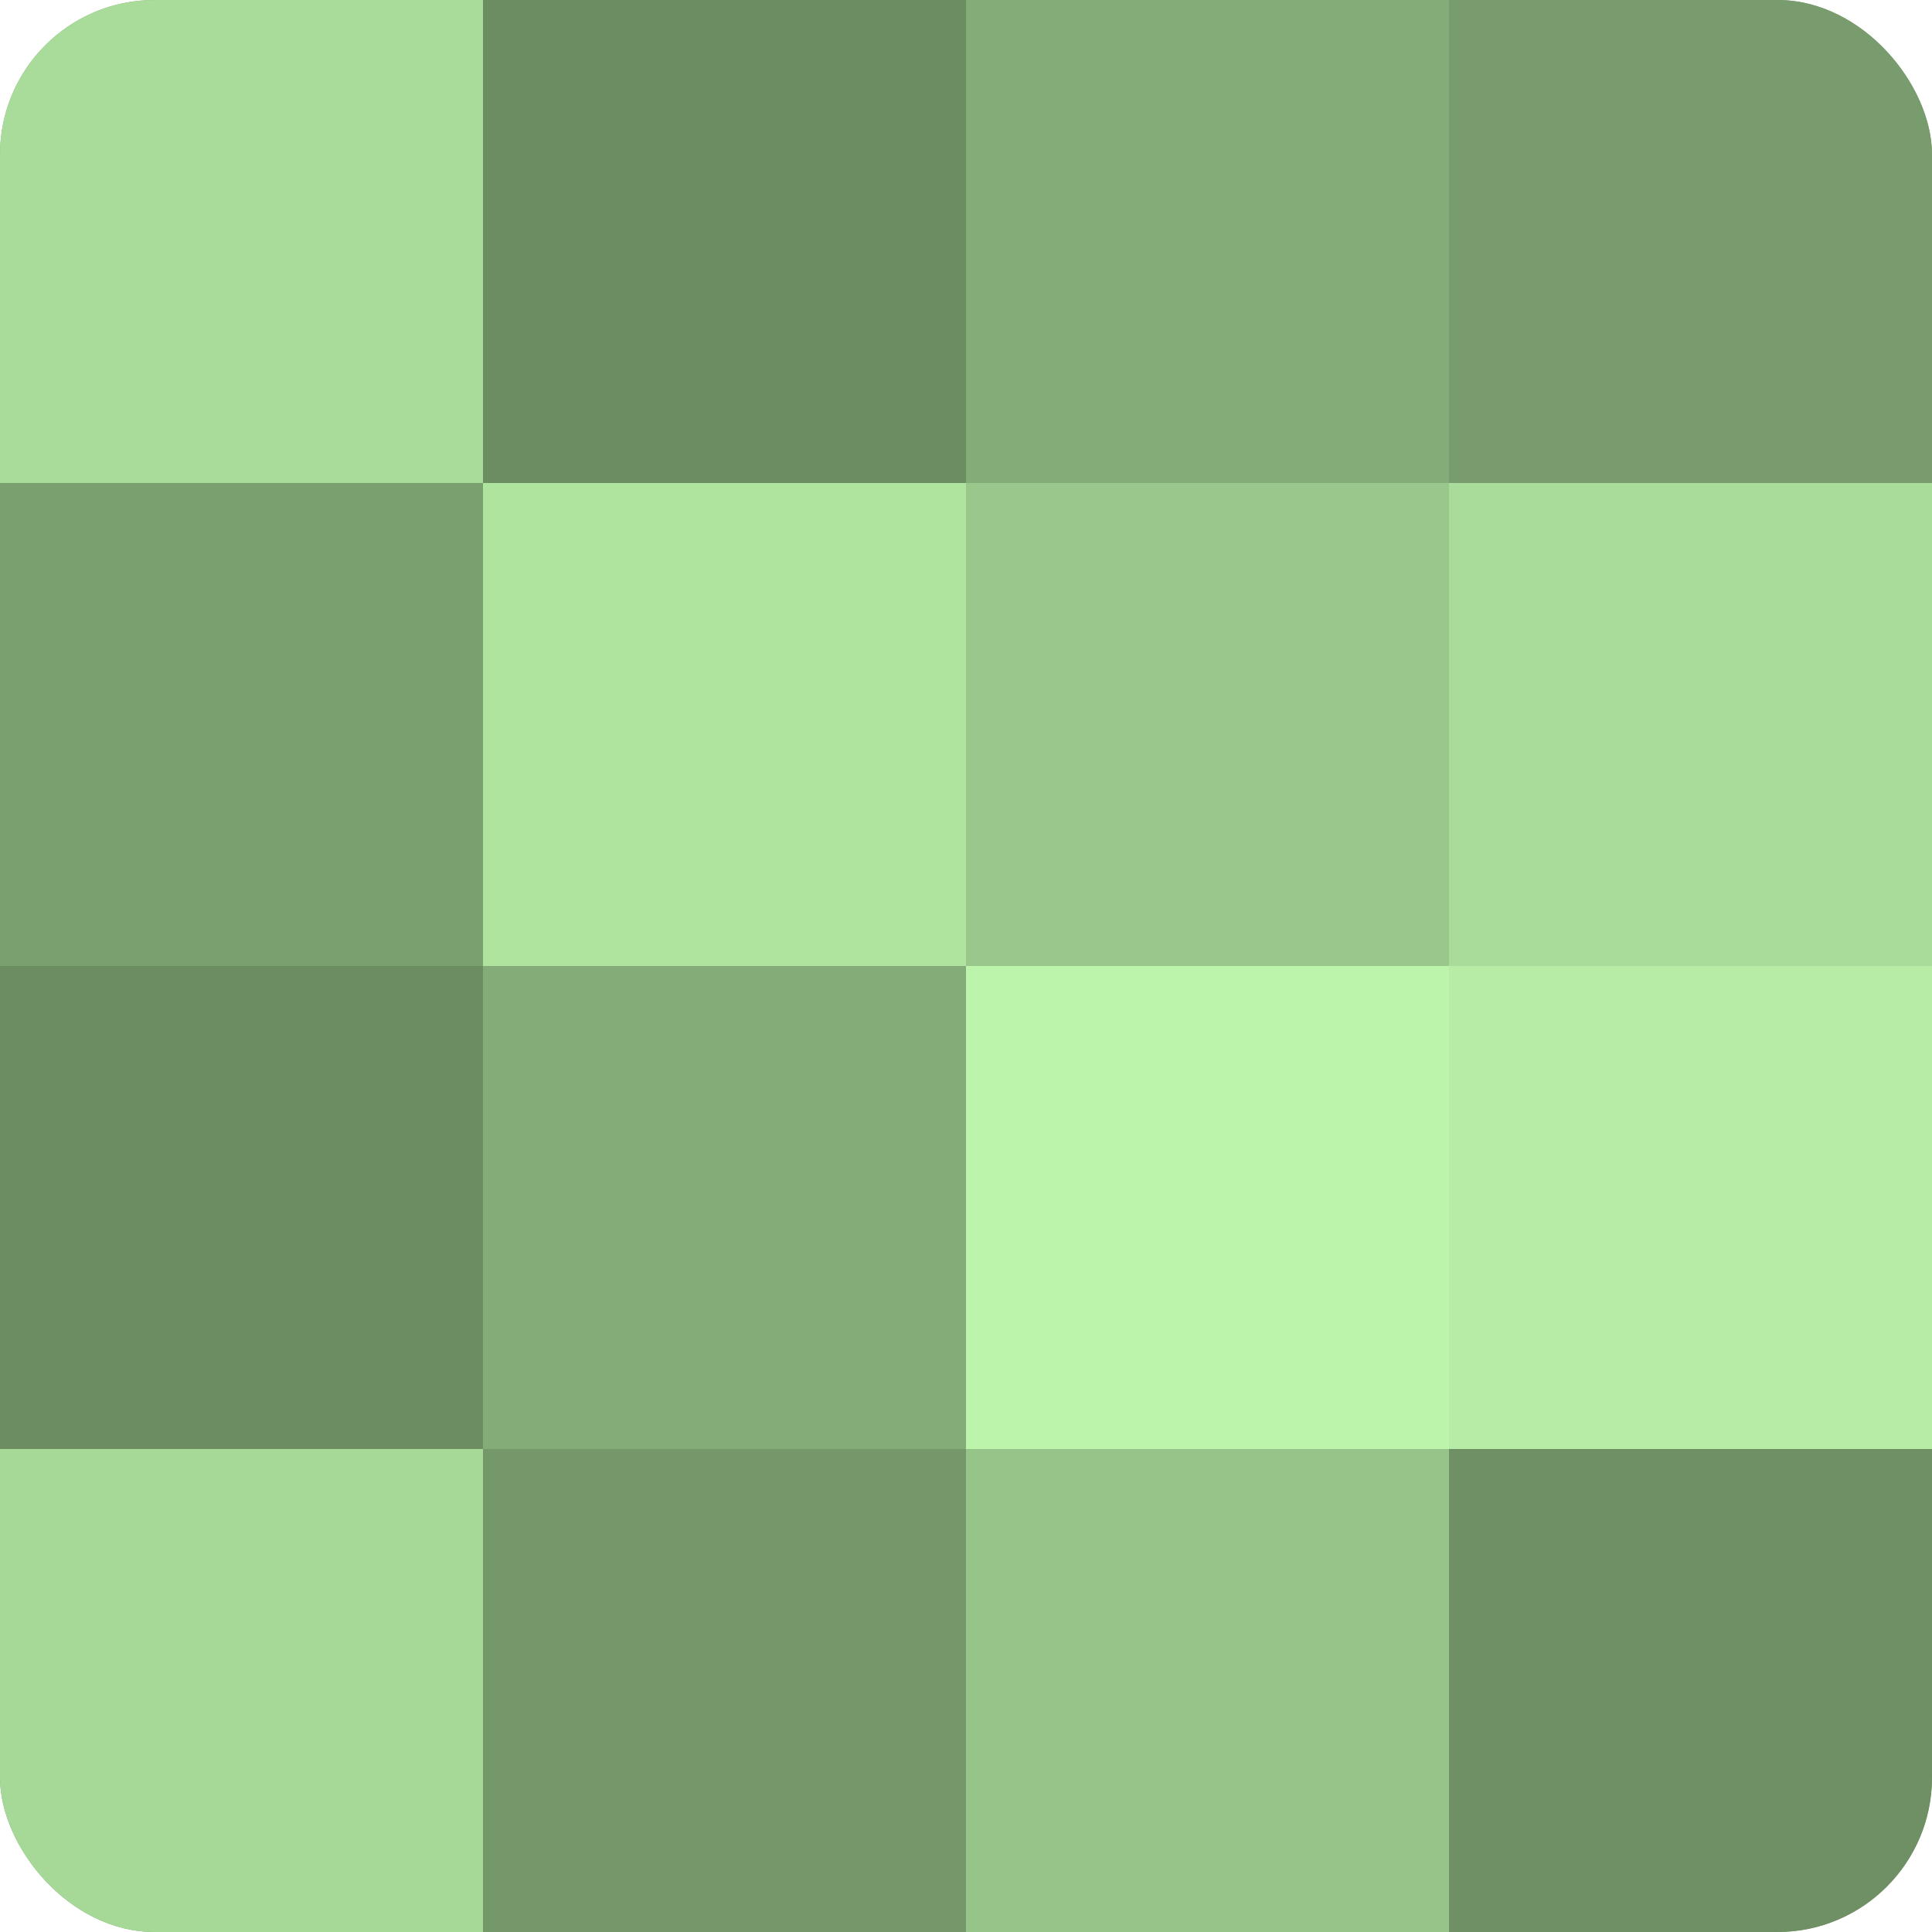
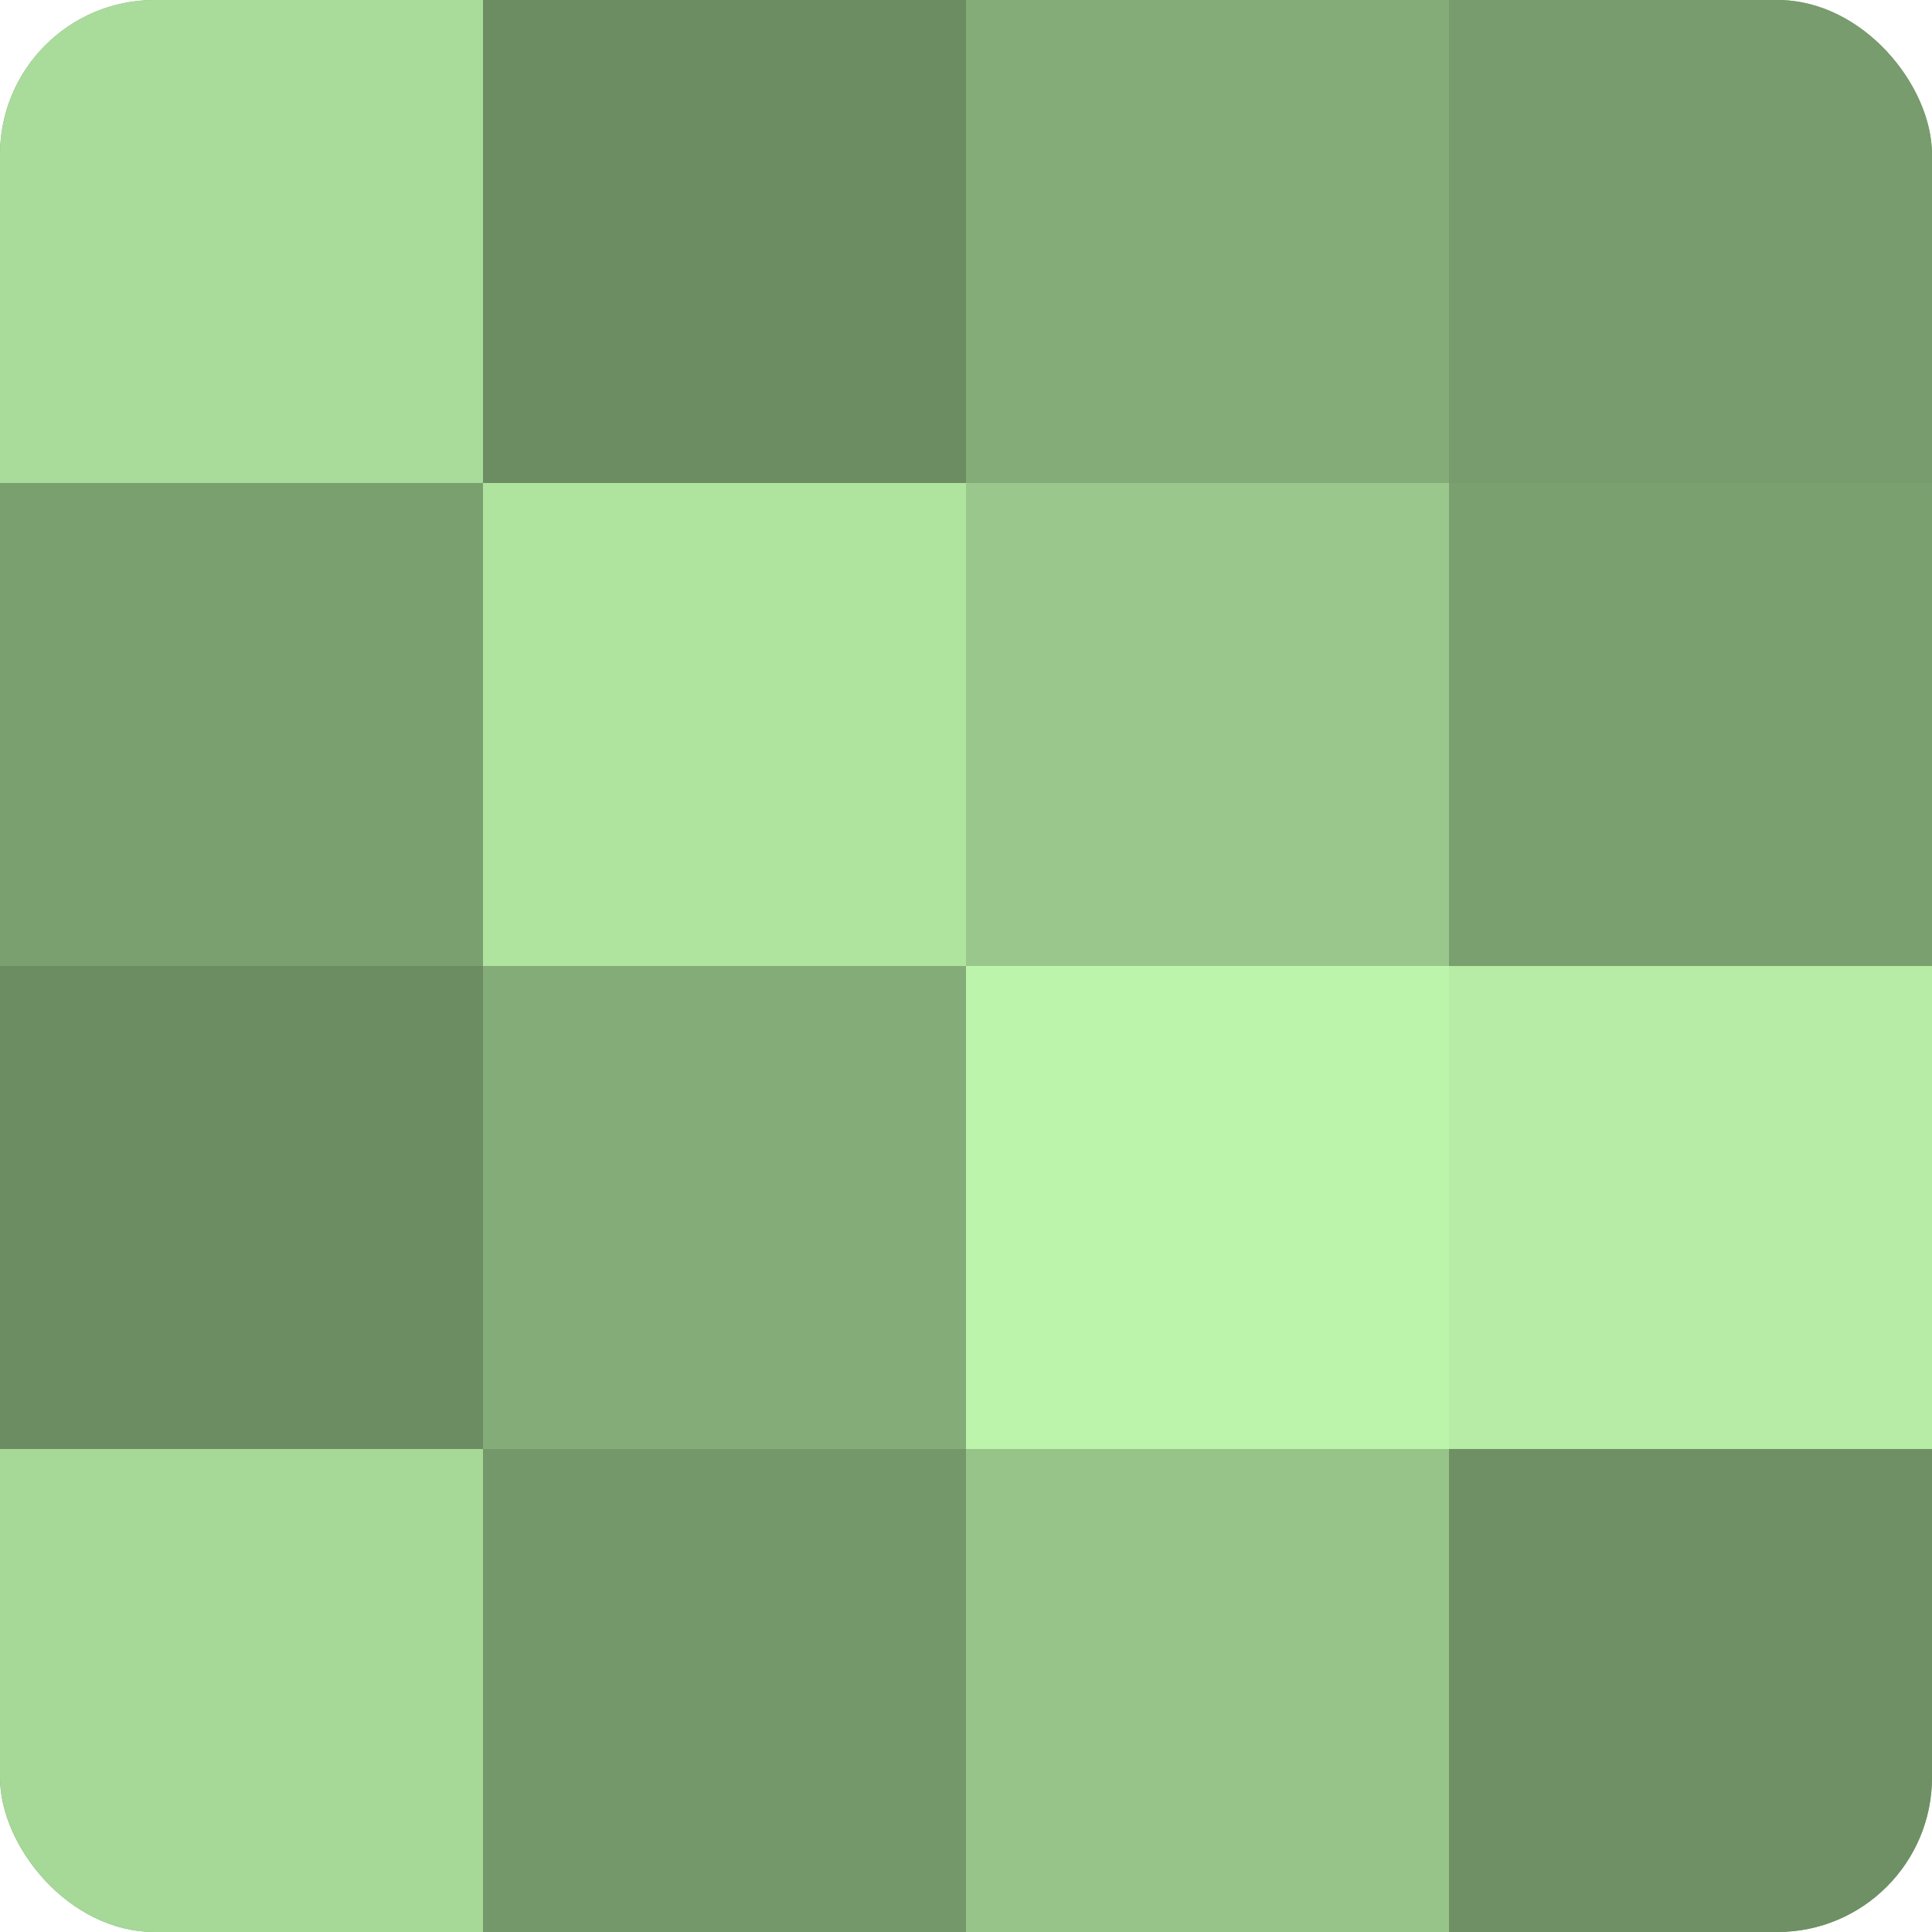
<svg xmlns="http://www.w3.org/2000/svg" width="60" height="60" viewBox="0 0 100 100" preserveAspectRatio="xMidYMid meet">
  <defs>
    <clipPath id="c" width="100" height="100">
      <rect width="100" height="100" rx="8" ry="8" />
    </clipPath>
  </defs>
  <g clip-path="url(#c)">
    <rect width="100" height="100" fill="#7ba070" />
    <rect width="25" height="25" fill="#a9dc9a" />
    <rect y="25" width="25" height="25" fill="#7ba070" />
    <rect y="50" width="25" height="25" fill="#6c8c62" />
    <rect y="75" width="25" height="25" fill="#a6d897" />
    <rect x="25" width="25" height="25" fill="#6c8c62" />
    <rect x="25" y="25" width="25" height="25" fill="#afe49f" />
    <rect x="25" y="50" width="25" height="25" fill="#84ac78" />
    <rect x="25" y="75" width="25" height="25" fill="#75986a" />
    <rect x="50" width="25" height="25" fill="#84ac78" />
    <rect x="50" y="25" width="25" height="25" fill="#9ac88c" />
    <rect x="50" y="50" width="25" height="25" fill="#bcf4ab" />
    <rect x="50" y="75" width="25" height="25" fill="#97c489" />
    <rect x="75" width="25" height="25" fill="#789c6d" />
-     <rect x="75" y="25" width="25" height="25" fill="#a9dc9a" />
    <rect x="75" y="50" width="25" height="25" fill="#b6eca5" />
    <rect x="75" y="75" width="25" height="25" fill="#6f9065" />
  </g>
</svg>